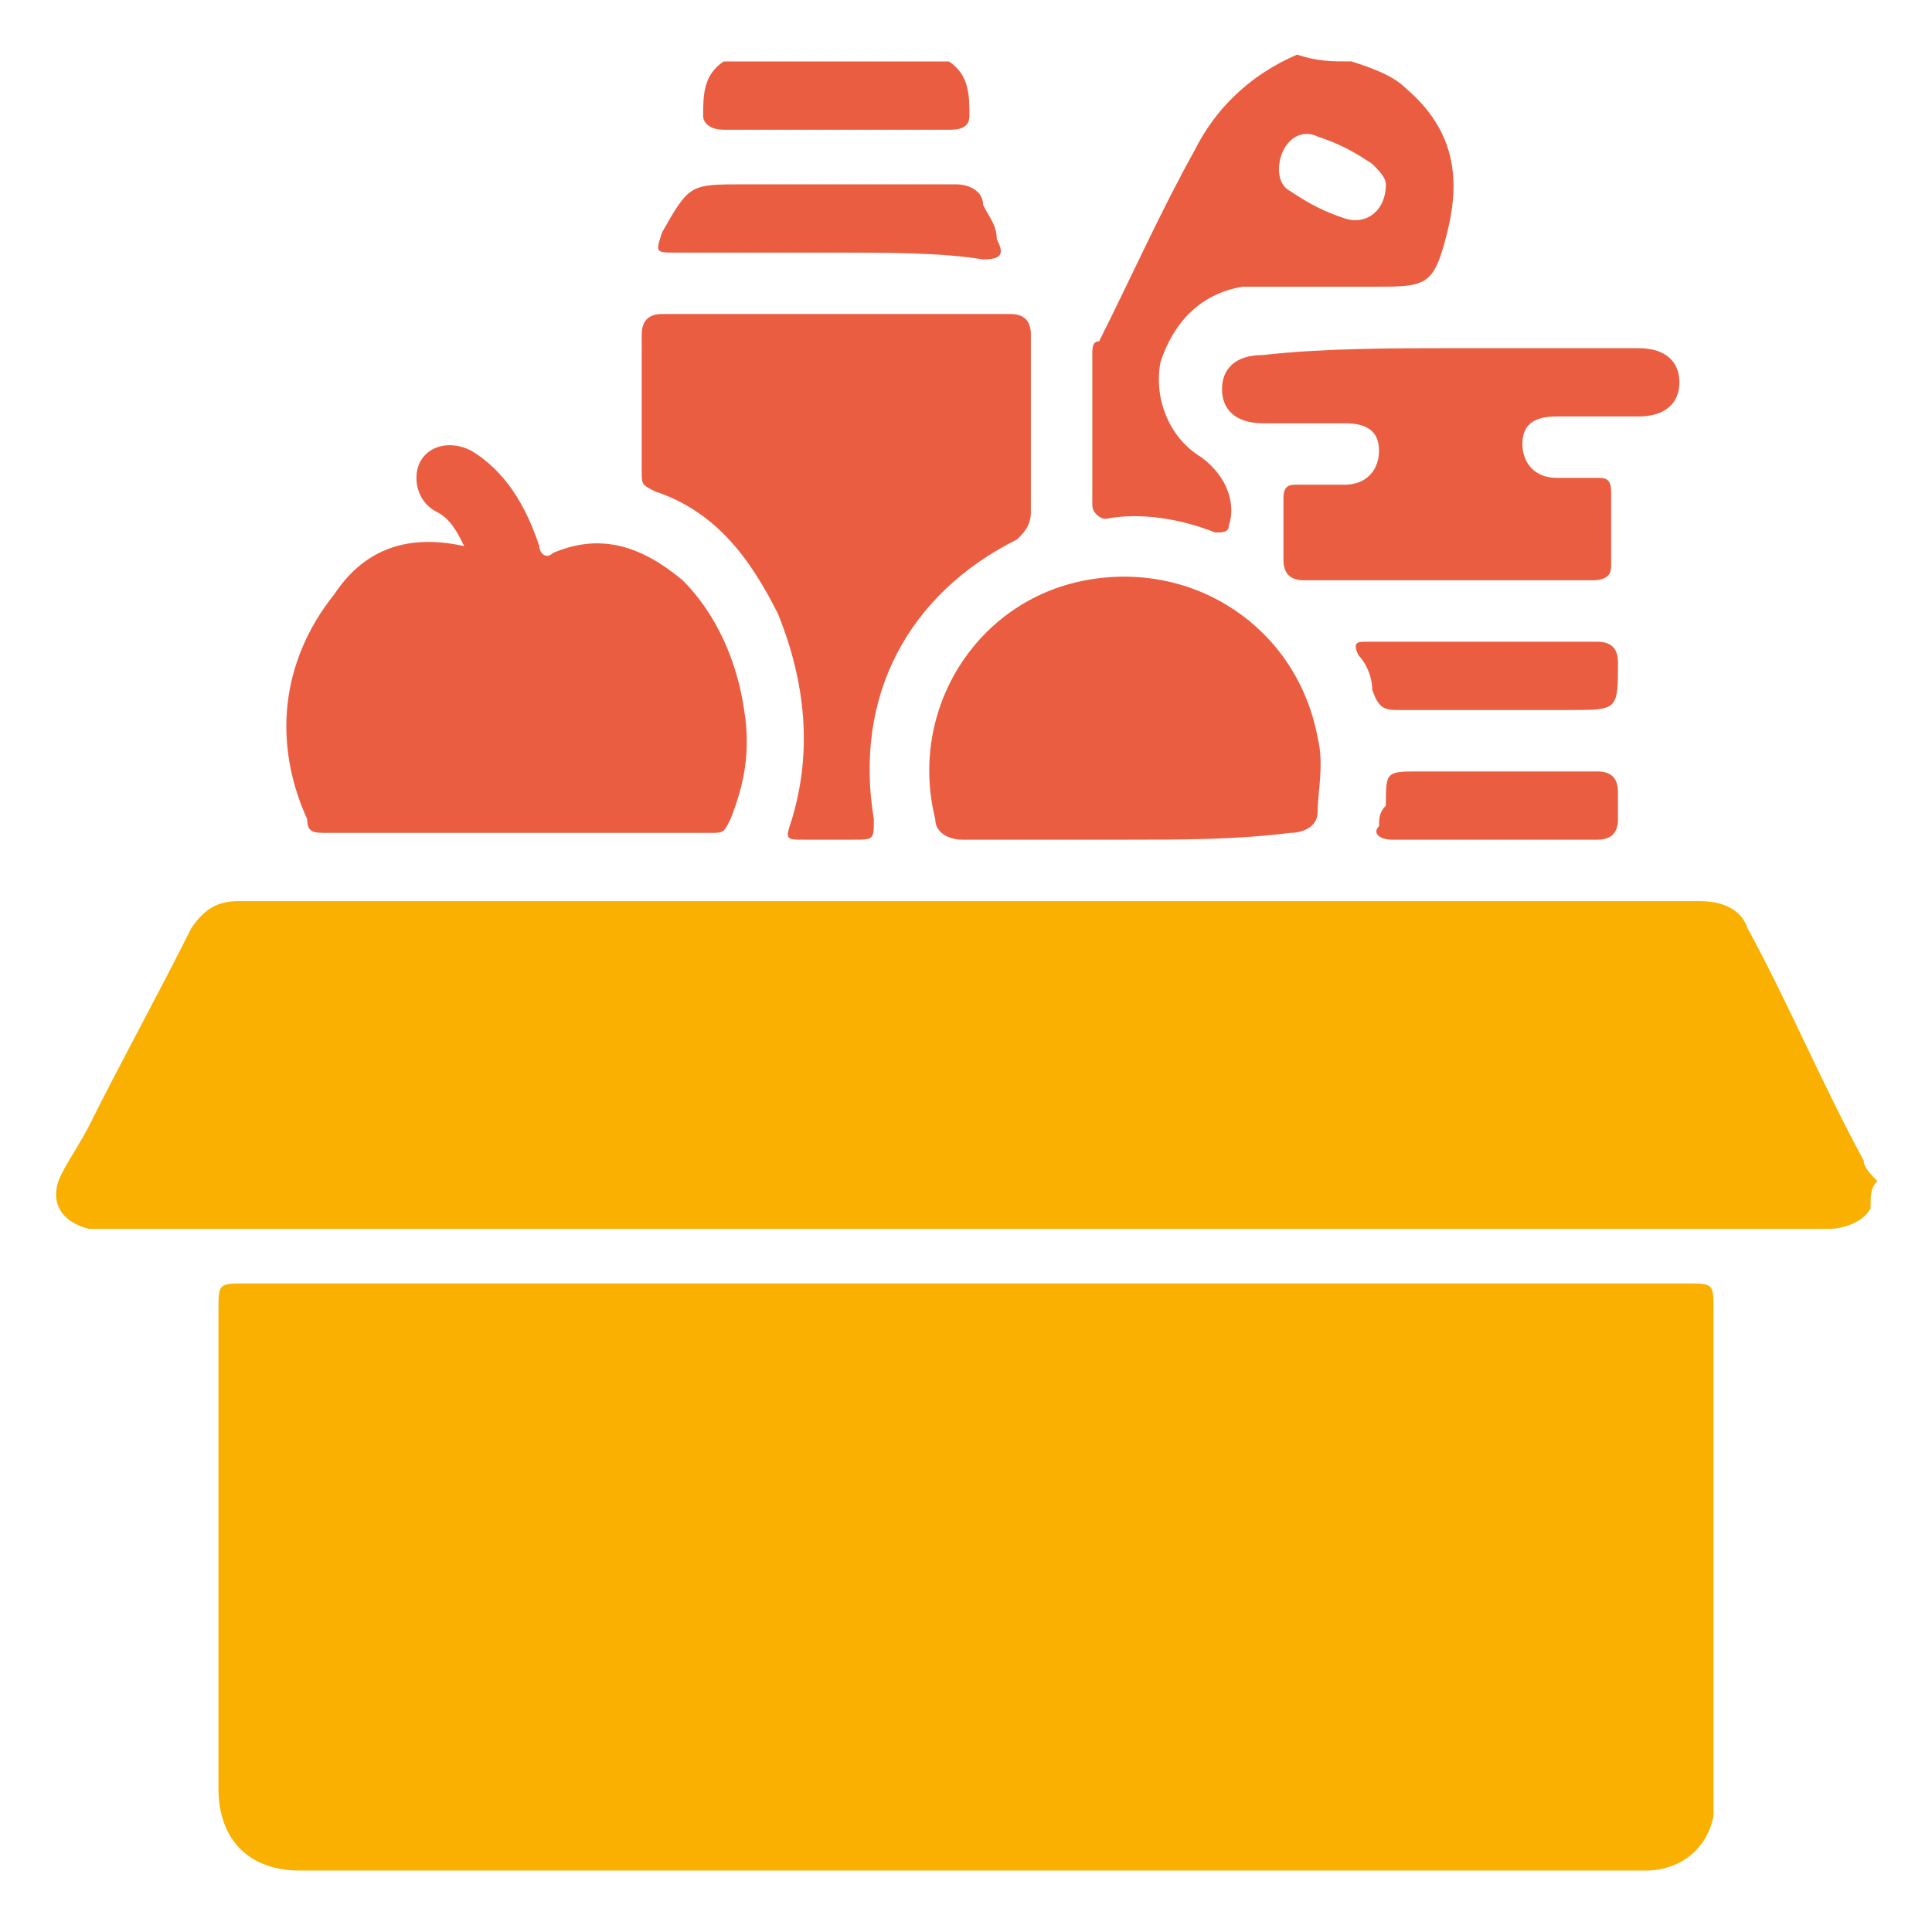
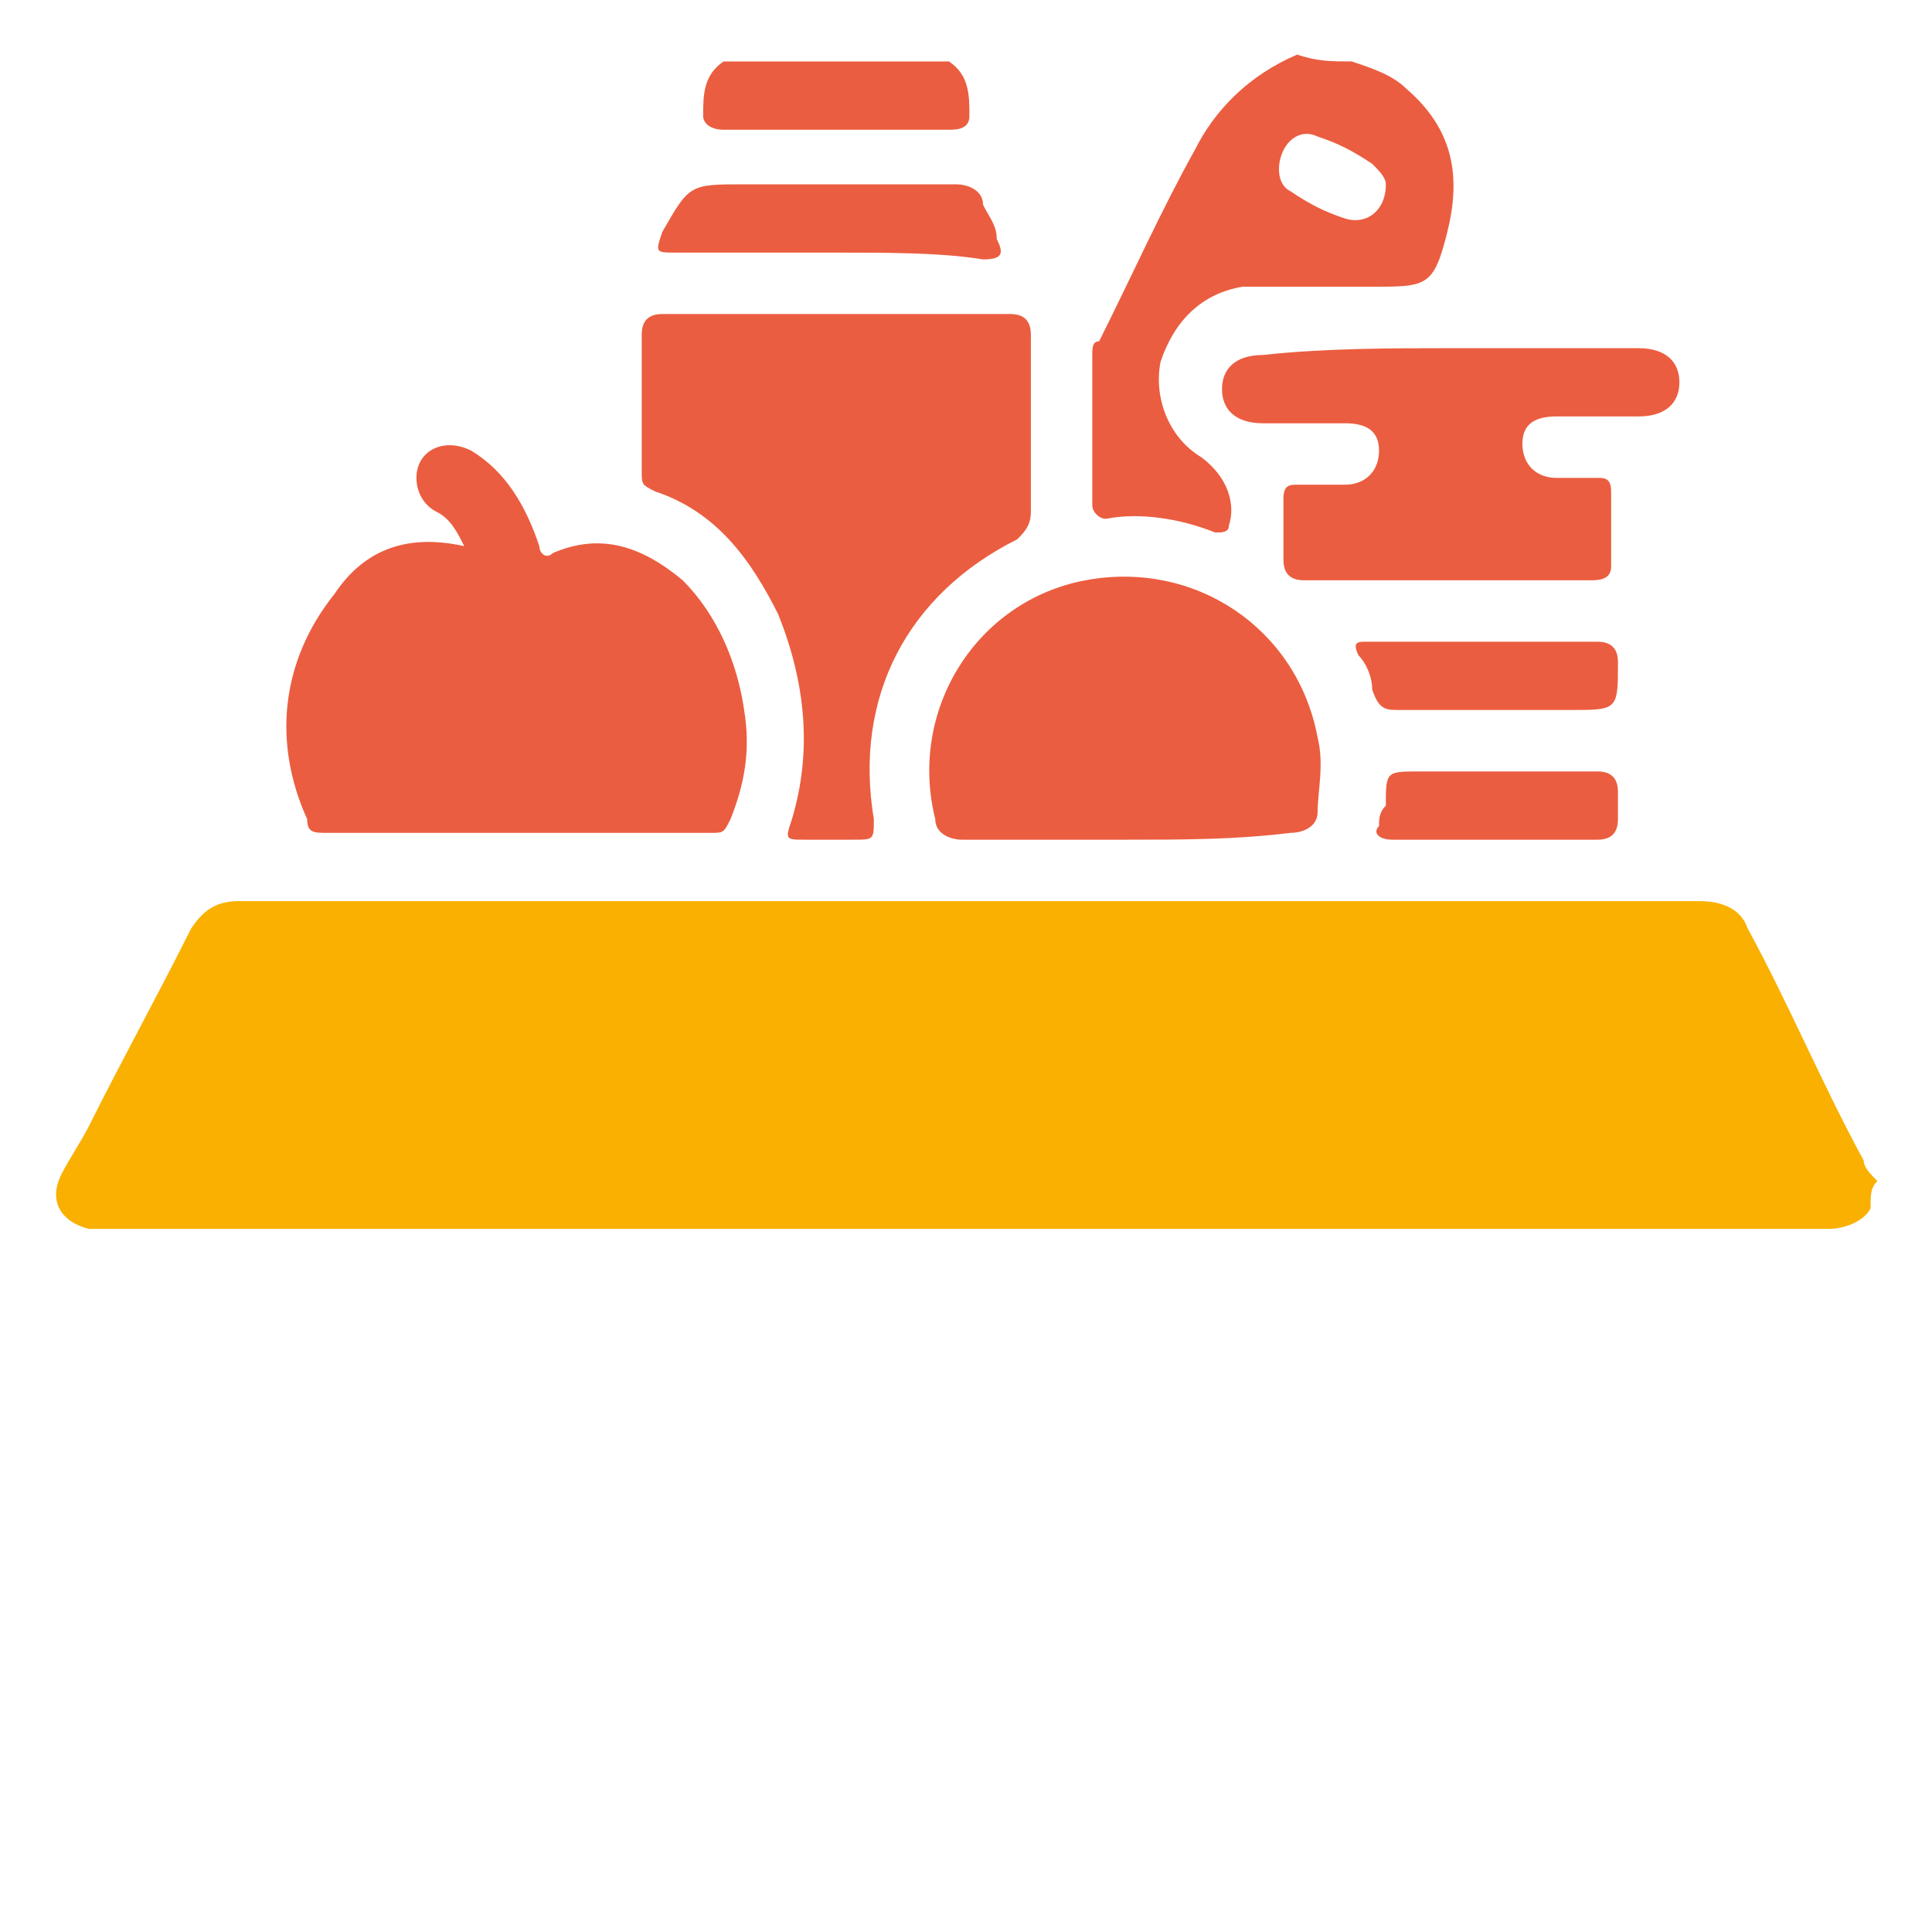
<svg xmlns="http://www.w3.org/2000/svg" version="1.1" id="katman_1" x="0px" y="0px" viewBox="0 0 28.3 28.3" style="enable-background:new 0 0 28.3 28.3;" xml:space="preserve">
  <style type="text/css">
	.st0{fill:#F9B000;}
	.st1{fill:#EB5D40;}
</style>
  <g>
    <path class="st0" d="M27.4,17.7C27.3,17.9,27,18,26.8,18c-0.1,0-0.2,0-0.3,0c-8.3,0-16.5,0-24.8,0c-0.1,0-0.3,0-0.4,0   c-0.4-0.1-0.6-0.4-0.4-0.8C1,17,1.2,16.7,1.3,16.5c0.5-1,1-1.9,1.5-2.9c0.2-0.3,0.4-0.4,0.7-0.4c7.1,0,14.3,0,21.4,0   c0.3,0,0.6,0.1,0.7,0.4c0.6,1.1,1.1,2.3,1.7,3.4c0,0.1,0.1,0.2,0.2,0.3C27.4,17.4,27.4,17.5,27.4,17.7z" />
    <path class="st1" d="M19.8,0.9c0.3,0.1,0.6,0.2,0.8,0.4c0.7,0.6,0.8,1.3,0.6,2.1c-0.2,0.8-0.3,0.8-1.1,0.8c-0.6,0-1.3,0-1.9,0   c-0.6,0.1-1,0.5-1.2,1.1c-0.1,0.5,0.1,1.1,0.6,1.4C18,7,18.1,7.4,18,7.7c0,0.1-0.1,0.1-0.2,0.1c-0.5-0.2-1.1-0.3-1.6-0.2   c-0.1,0-0.2-0.1-0.2-0.2c0-0.7,0-1.5,0-2.2C16,5.1,16,5,16.1,5c0.5-1,0.9-1.9,1.4-2.8c0.3-0.6,0.8-1.1,1.5-1.4   C19.3,0.9,19.5,0.9,19.8,0.9z M20.3,2.7c0-0.1-0.1-0.2-0.2-0.3c-0.3-0.2-0.5-0.3-0.8-0.4c-0.2-0.1-0.4,0-0.5,0.2s-0.1,0.5,0.1,0.6   c0.3,0.2,0.5,0.3,0.8,0.4C20,3.3,20.3,3.1,20.3,2.7z" />
    <path class="st1" d="M13.9,0.9c0.3,0.2,0.3,0.5,0.3,0.8c0,0.2-0.2,0.2-0.3,0.2c-0.8,0-1.7,0-2.5,0c-0.3,0-0.6,0-0.8,0   s-0.3-0.1-0.3-0.2c0-0.3,0-0.6,0.3-0.8C11.7,0.9,12.8,0.9,13.9,0.9z" />
-     <path class="st0" d="M14.2,18.8c3.5,0,7,0,10.5,0c0.4,0,0.4,0,0.4,0.4c0,2.3,0,4.7,0,7c0,0.1,0,0.2,0,0.4c-0.1,0.5-0.5,0.8-1,0.8   c-0.9,0-1.8,0-2.8,0c-5.6,0-11.3,0-16.9,0c-0.8,0-1.2-0.5-1.2-1.2c0-2.3,0-4.7,0-7c0-0.4,0-0.4,0.4-0.4   C7.1,18.8,10.6,18.8,14.2,18.8z" />
    <path class="st1" d="M6.8,8C6.7,7.8,6.6,7.6,6.4,7.5C6.2,7.4,6.1,7.2,6.1,7c0-0.4,0.4-0.6,0.8-0.4c0.5,0.3,0.8,0.8,1,1.4   c0,0.1,0.1,0.2,0.2,0.1C8.8,7.8,9.4,8,10,8.5c0.5,0.5,0.8,1.2,0.9,1.9c0.1,0.6,0,1.1-0.2,1.6c-0.1,0.2-0.1,0.2-0.3,0.2   c-1.9,0-3.7,0-5.6,0c-0.2,0-0.3,0-0.3-0.2C4,10.9,4.1,9.7,4.9,8.7C5.3,8.1,5.9,7.8,6.8,8C6.7,8,6.8,8,6.8,8z" />
    <path class="st1" d="M12.3,4.6c0.8,0,1.7,0,2.5,0c0.2,0,0.3,0.1,0.3,0.3c0,0.9,0,1.7,0,2.6c0,0.2-0.1,0.3-0.2,0.4   c-1.6,0.8-2.4,2.3-2.1,4.1c0,0.3,0,0.3-0.3,0.3c-0.2,0-0.5,0-0.7,0c-0.3,0-0.3,0-0.2-0.3c0.3-1,0.2-2-0.2-3   C11,8.2,10.5,7.5,9.6,7.2C9.4,7.1,9.4,7.1,9.4,6.9c0-0.7,0-1.3,0-2c0-0.2,0.1-0.3,0.3-0.3C10.5,4.6,11.4,4.6,12.3,4.6z" />
    <path class="st1" d="M16.5,12.3c-0.8,0-1.6,0-2.4,0c-0.2,0-0.4-0.1-0.4-0.3c-0.4-1.6,0.6-3.2,2.2-3.5s3.1,0.7,3.4,2.3   c0.1,0.4,0,0.8,0,1.1c0,0.2-0.2,0.3-0.4,0.3C18.1,12.3,17.3,12.3,16.5,12.3z" />
    <path class="st1" d="M21.3,5.1c0.9,0,1.8,0,2.7,0c0.4,0,0.6,0.2,0.6,0.5S24.4,6.1,24,6.1s-0.8,0-1.2,0c-0.3,0-0.5,0.1-0.5,0.4   S22.5,7,22.8,7c0.2,0,0.4,0,0.6,0c0.1,0,0.2,0,0.2,0.2c0,0.4,0,0.7,0,1.1c0,0.2-0.2,0.2-0.3,0.2c-1.2,0-2.5,0-3.7,0   c-0.2,0-0.3,0-0.5,0s-0.3-0.1-0.3-0.3c0-0.3,0-0.6,0-0.9c0-0.2,0.1-0.2,0.2-0.2c0.2,0,0.4,0,0.7,0c0.3,0,0.5-0.2,0.5-0.5   S20,6.2,19.7,6.2c-0.4,0-0.8,0-1.2,0c-0.4,0-0.6-0.2-0.6-0.5s0.2-0.5,0.6-0.5C19.4,5.1,20.4,5.1,21.3,5.1z" />
    <path class="st1" d="M12.2,3.7c-0.8,0-1.5,0-2.3,0c-0.3,0-0.3,0-0.2-0.3c0.4-0.7,0.4-0.7,1.2-0.7c1,0,2.1,0,3.1,0   c0.2,0,0.4,0.1,0.4,0.3c0.1,0.2,0.2,0.3,0.2,0.5c0.1,0.2,0.1,0.3-0.2,0.3C13.8,3.7,13,3.7,12.2,3.7z" />
    <path class="st1" d="M21.8,9.4c0.5,0,1.1,0,1.6,0c0.2,0,0.3,0.1,0.3,0.3c0,0.7,0,0.7-0.7,0.7c-0.8,0-1.7,0-2.5,0   c-0.2,0-0.3,0-0.4-0.3c0-0.2-0.1-0.4-0.2-0.5c-0.1-0.2,0-0.2,0.1-0.2C20.6,9.4,21.2,9.4,21.8,9.4z" />
    <path class="st1" d="M21.9,12.3c-0.5,0-1,0-1.5,0c-0.2,0-0.3-0.1-0.2-0.2c0-0.1,0-0.2,0.1-0.3c0-0.5,0-0.5,0.5-0.5   c0.9,0,1.7,0,2.6,0c0.2,0,0.3,0.1,0.3,0.3c0,0.1,0,0.3,0,0.4c0,0.2-0.1,0.3-0.3,0.3C22.9,12.3,22.4,12.3,21.9,12.3z" />
  </g>
</svg>